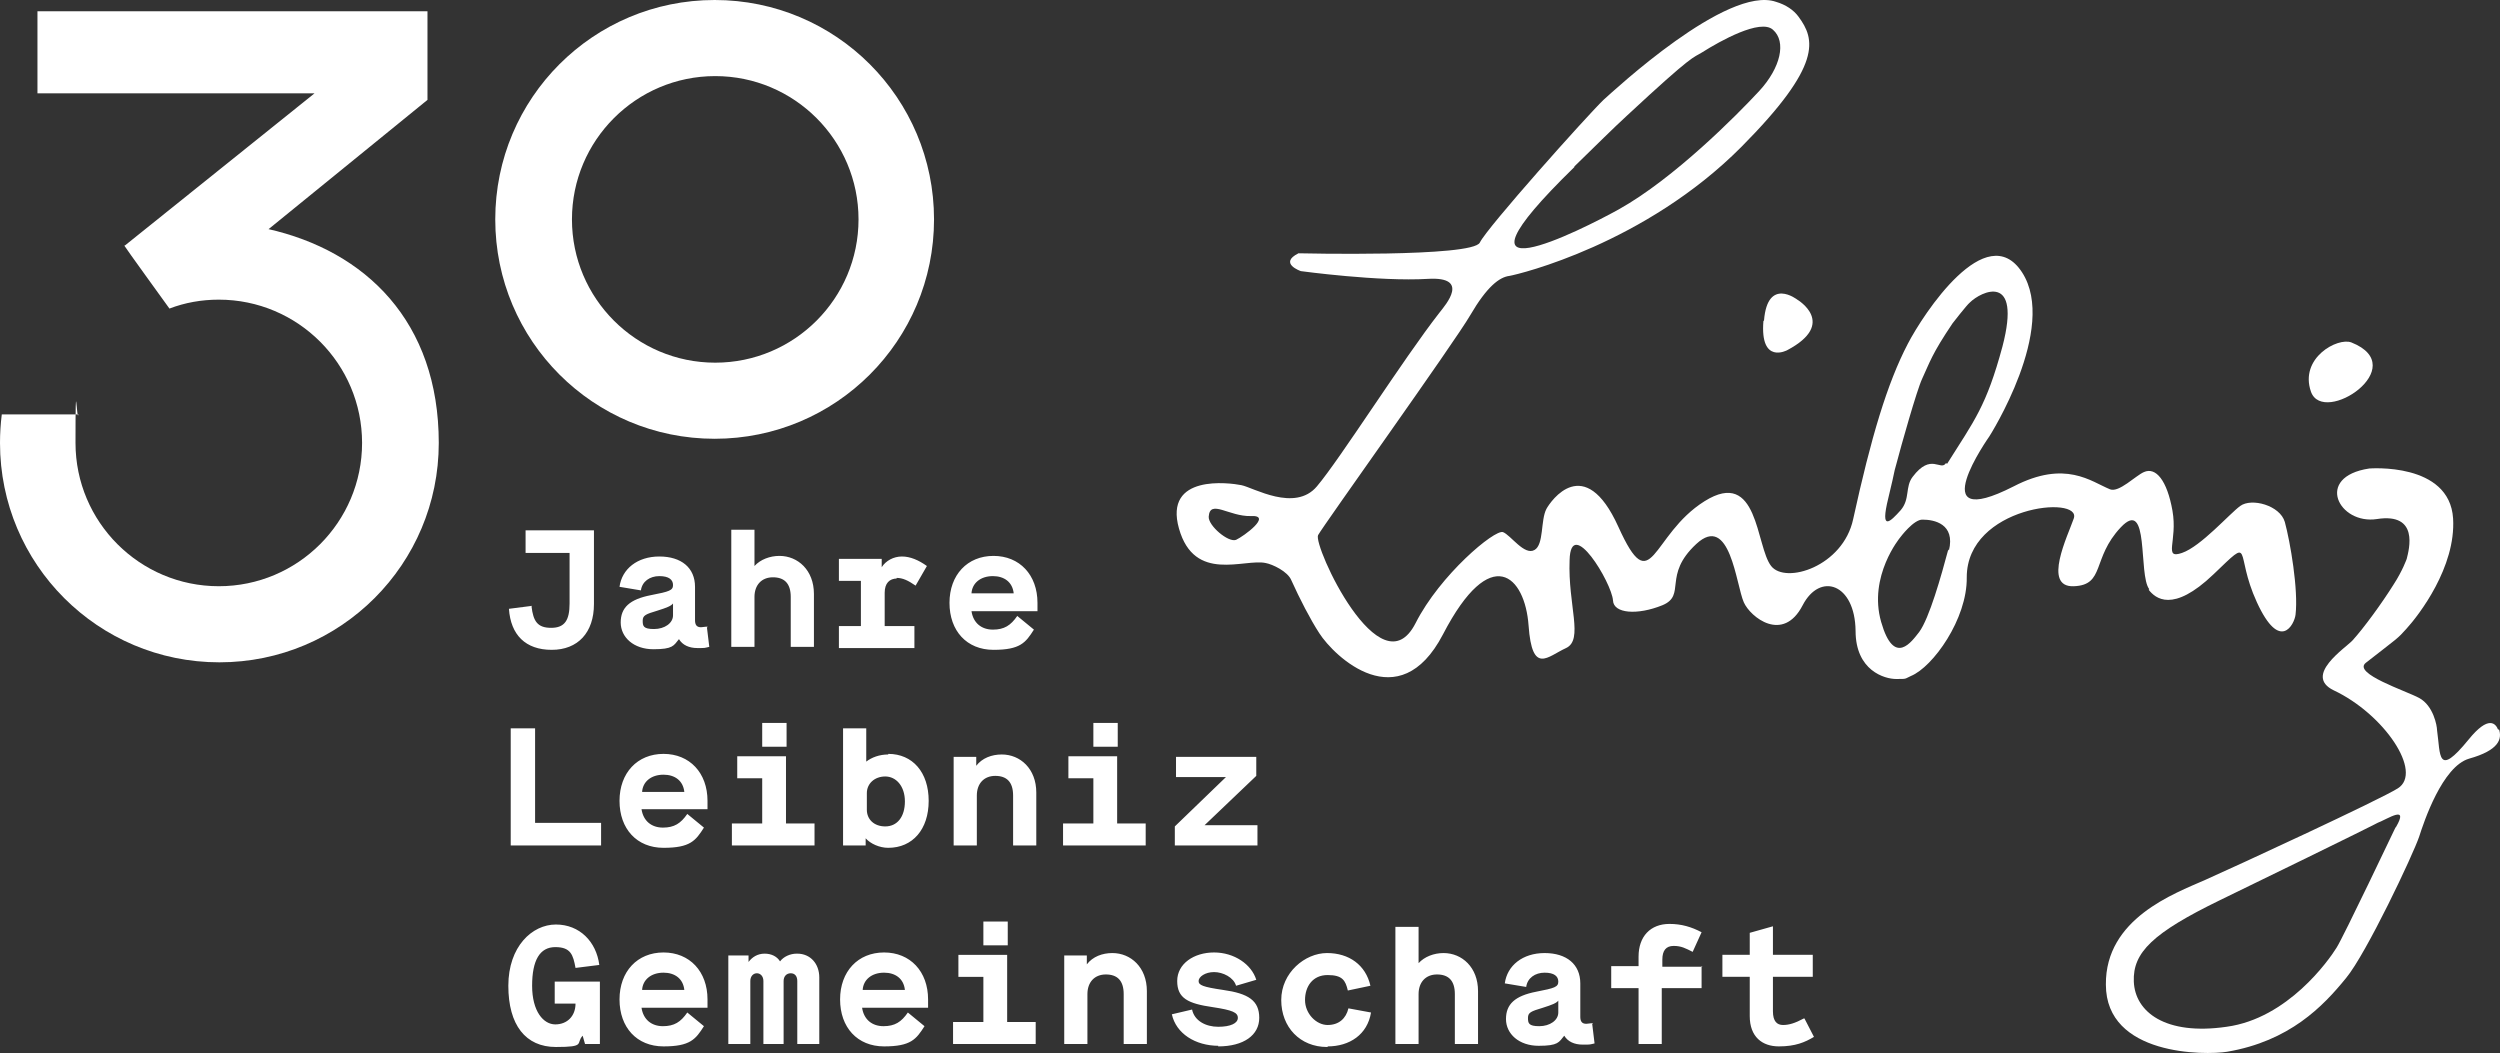
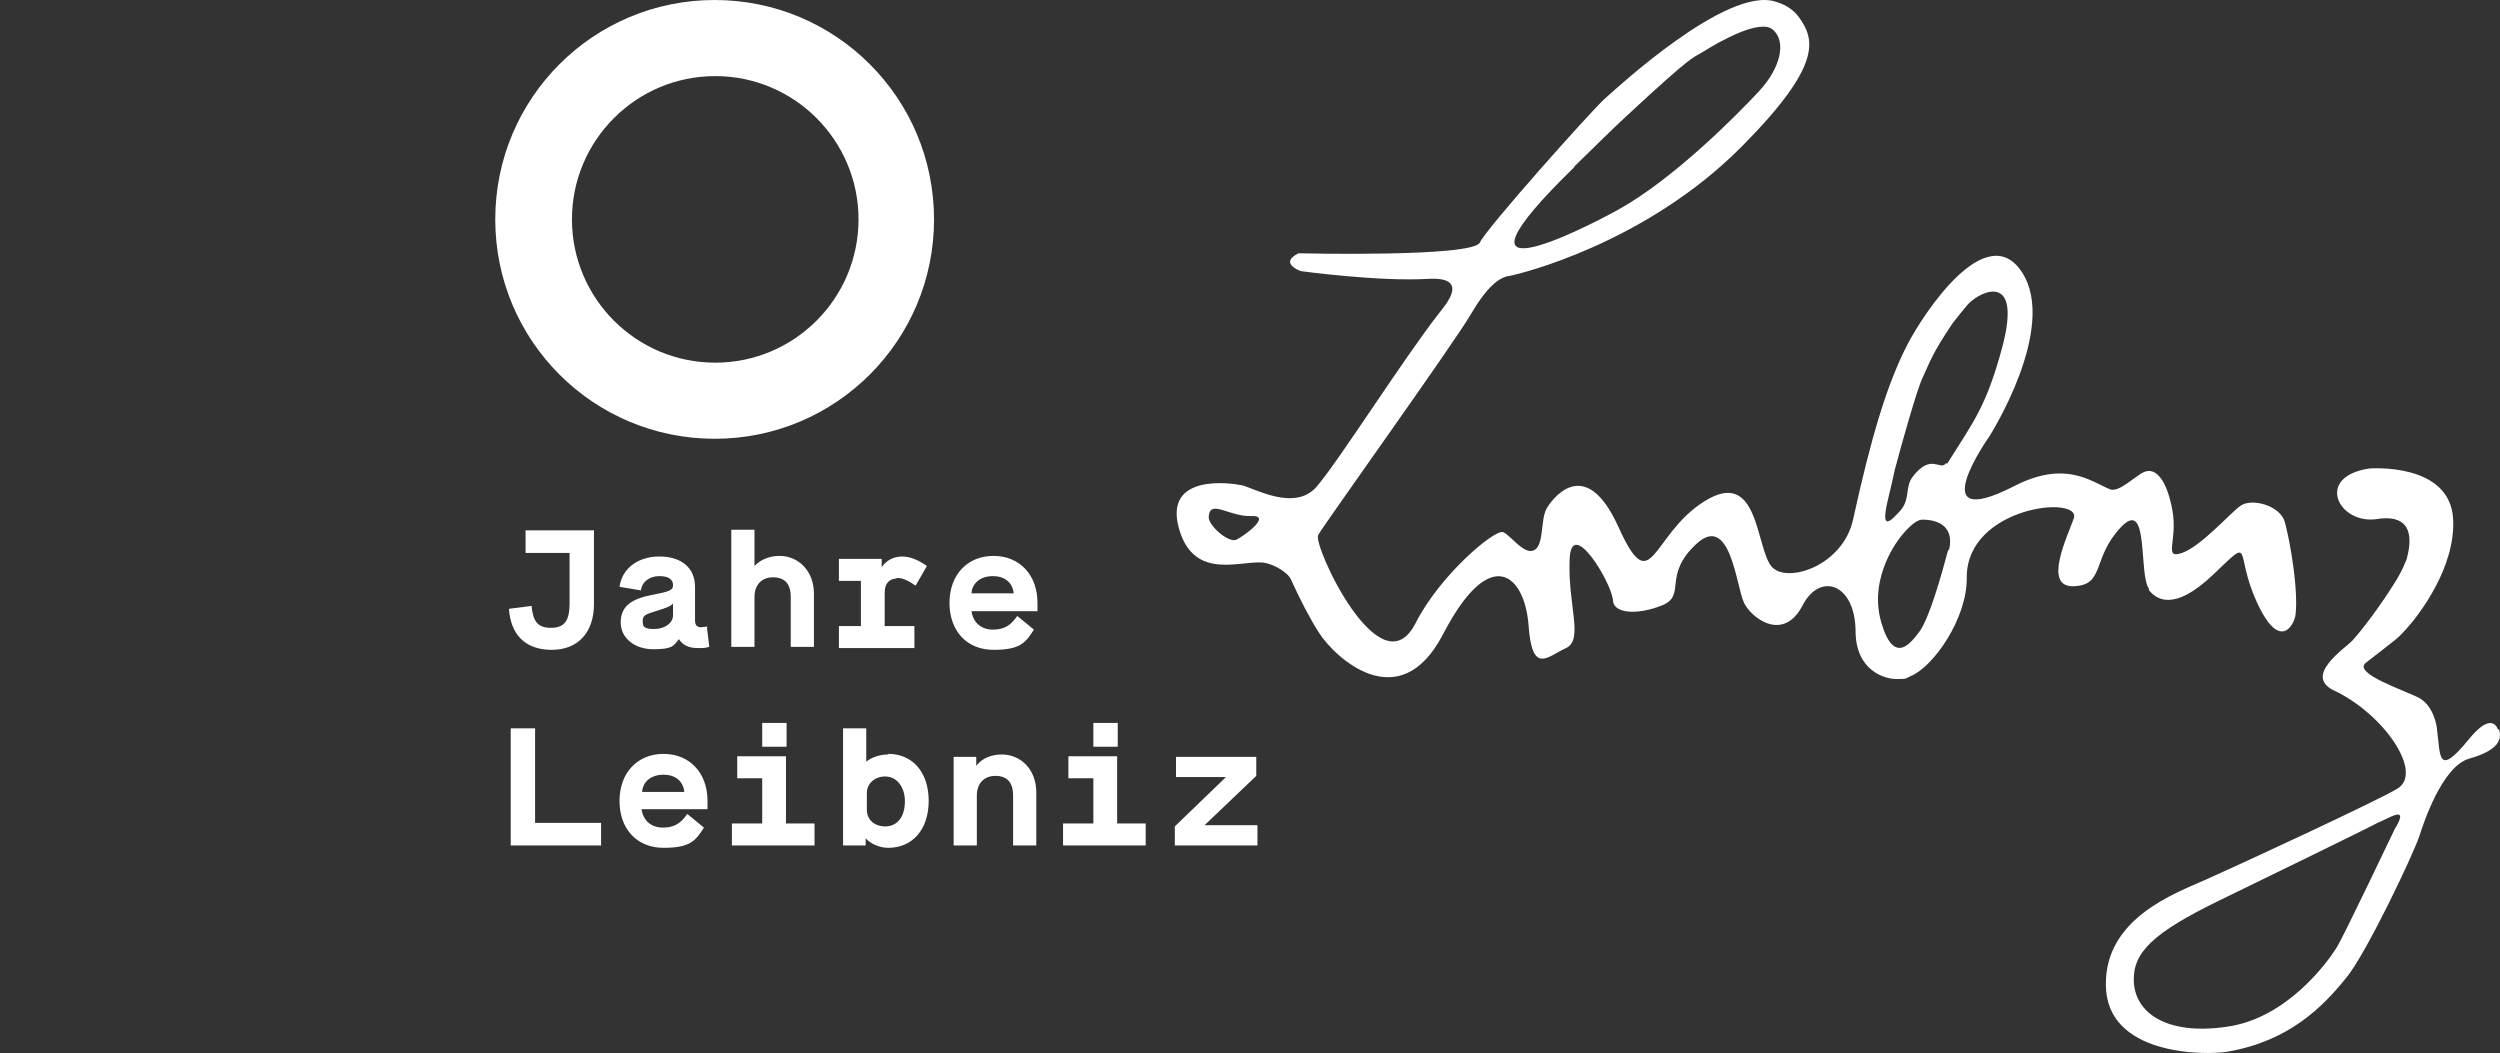
<svg xmlns="http://www.w3.org/2000/svg" id="Ebene_1" data-name="Ebene 1" viewBox="0 0 420.49 177.11">
  <rect x="0" y="0" width="420.49" height="177.11" fill="#333333" stroke="none" />
  <defs>
    <style>
      .cls-1 {
        fill: #fff;
      }
    </style>
  </defs>
-   <path class="cls-1" d="M93.1,168.8h3.7c0,2.1-1.4,3.5-3.4,3.5s-3.9-2.2-3.9-6.5,1.3-6.5,3.9-6.5,3,1.3,3.4,3.5l4-.5c-.5-3.9-3.3-6.8-7.3-6.8s-8,3.7-8,10.3,2.9,10.3,8,10.3,3.3-.6,4.5-1.9l.4,1.4h2.5v-10.5h-7.6v3.7h-.2ZM108,169.5h11v-1.4c0-4.7-3-7.9-7.4-7.9s-7.4,3.2-7.4,7.9,2.9,7.9,7.4,7.9,5.4-1.2,6.8-3.4l-2.8-2.3c-1.1,1.6-2.2,2.3-4.1,2.3s-3.3-1.1-3.6-3.1h.1ZM111.6,163.6c1.9,0,3.3,1,3.5,2.9h-7.1c.1-1.7,1.5-2.9,3.6-2.9h0ZM134,160.4c-1.1,0-2.2.5-2.8,1.3-.5-.8-1.4-1.3-2.6-1.3s-2.1.6-2.7,1.4v-1.1h-3.4v14.9h3.7v-10.6c0-.8.5-1.3,1.1-1.3s1.1.5,1.1,1.3v10.6h3.4v-10.6c0-.8.5-1.3,1.2-1.3s1.1.5,1.1,1.3v10.6h3.7v-11.2c0-2.3-1.5-4-3.7-4h-.1ZM145.1,169.5h11v-1.4c0-4.7-3-7.9-7.4-7.9s-7.4,3.2-7.4,7.9,2.9,7.9,7.4,7.9,5.4-1.2,6.8-3.4l-2.8-2.3c-1.1,1.6-2.2,2.3-4.1,2.3s-3.3-1.1-3.6-3.1h.1ZM148.7,163.6c1.9,0,3.3,1,3.5,2.9h-7.1c.1-1.7,1.5-2.9,3.6-2.9h0ZM165.4,159h4.1v-4h-4.1v4h0ZM160.4,175.6h13.8v-3.7h-4.8v-11.3h-8.2v3.7h4.2v7.6h-5.1v3.7h.1ZM187.1,160.3c-1.7,0-3.3.6-4.3,1.9v-1.5h-3.8v14.9h3.9v-8.4c0-2,1.2-3.3,3.1-3.3s3,1,3,3.3v8.4h3.9v-8.9c0-4-2.7-6.4-5.8-6.4h0ZM204.9,176c4.3,0,6.9-1.9,6.9-4.8s-1.8-4.1-6.1-4.7c-3.4-.5-4.1-.8-4.1-1.5s1.1-1.5,2.6-1.5,3.3.9,3.7,2.3l3.4-1c-.8-2.6-3.7-4.6-7.1-4.6s-6.2,1.9-6.2,4.8,1.8,3.8,6,4.4c3.3.5,4.2.9,4.2,1.8s-1.2,1.5-3.3,1.5-4-1-4.4-2.9l-3.4.8c.7,3.2,3.9,5.3,7.9,5.3h-.1v.1ZM223.3,176c3.7,0,6.7-2,7.3-5.7l-3.8-.7c-.4,1.7-1.6,2.8-3.5,2.8s-3.8-1.9-3.8-4.2,1.3-4.2,3.8-4.2,3,.9,3.4,2.6l3.8-.8c-.8-3.5-3.6-5.5-7.3-5.5s-7.7,3.3-7.7,7.9,3.2,7.9,7.7,7.9h.1v-.1ZM242.8,160.3c-1.6,0-3.2.6-4.2,1.7v-6.1h-3.9v19.7h3.9v-8.4c0-2,1.2-3.3,3.1-3.3s3,1,3,3.3v8.4h3.9v-8.9c0-4-2.7-6.4-5.8-6.4h0ZM267.9,172.1c-.5,0-.8.1-1.1.1-.8,0-1-.5-1-1.2v-5.6c0-3.2-2.3-5.1-6-5.1s-6.3,2.1-6.7,5.1l3.6.6c.2-1.5,1.5-2.4,3.1-2.4s2.3.6,2.3,1.5-.6,1.1-3.7,1.7c-3.6.7-5.1,2.1-5.1,4.6s2.2,4.5,5.5,4.5,3.4-.6,4.3-1.7c.6,1,1.7,1.5,3.1,1.5s1.1,0,2-.2l-.4-3.3h.1v-.1ZM262.1,170.3c0,1.3-1.4,2.3-3.2,2.3s-1.9-.5-1.9-1.4.5-1.1,2.5-1.7c1.6-.5,2.3-.8,2.6-1.2v1.9h0v.1ZM286.3,162.6h-6.7v-1.2c0-1.5.6-2.3,1.9-2.3s2,.4,3.2,1l1.5-3.3c-1.7-.9-3.4-1.4-5.4-1.4-3.2,0-5.2,2.1-5.2,5.5v1.6h-4.6v3.7h4.6v9.4h3.9v-9.4h6.7v-3.7h.1v.1ZM303.4,171.3c-1.5.8-2.5,1.1-3.5,1.1s-1.7-.6-1.7-2.3v-5.8h6.7v-3.7h-6.7v-4.8l-3.9,1.1v3.7h-4.6v3.7h4.6v6.6c0,3.5,2.1,5.1,4.9,5.1s4.4-.7,5.9-1.6l-1.6-3.1h-.1Z" />
  <path class="cls-1" d="M85.9,122.5v19.7h15.2v-3.8h-11.1v-15.9h-4.1ZM108,136.1h11v-1.4c0-4.7-3-7.9-7.4-7.9s-7.4,3.2-7.4,7.9,2.9,7.9,7.4,7.9,5.4-1.2,6.8-3.4l-2.8-2.3c-1.1,1.6-2.2,2.3-4.1,2.3s-3.3-1.1-3.6-3.1h.1ZM111.6,130.3c1.9,0,3.3,1,3.5,2.9h-7.1c.1-1.7,1.5-2.9,3.6-2.9h0ZM128.2,125.6h4.1v-4h-4.1v4h0ZM123.2,142.2h13.8v-3.7h-4.8v-11.3h-8.2v3.7h4.2v7.6h-5.1v3.7h.1ZM149.4,126.9c-1.5,0-2.8.5-3.7,1.2v-5.6h-3.9v19.7h3.8v-1.2c.8.9,2.3,1.6,3.8,1.6,4.1,0,6.8-3.1,6.8-7.9s-2.7-7.9-6.8-7.9h0v.1ZM148.9,139c-1.9,0-3.1-1.2-3.1-2.8v-2.8c0-1.6,1.3-2.8,3.1-2.8s3.3,1.6,3.3,4.2-1.3,4.2-3.3,4.2h0ZM168.5,126.9c-1.7,0-3.3.6-4.3,1.9v-1.5h-3.8v14.9h3.9v-8.4c0-2,1.2-3.3,3.1-3.3s3,1,3,3.3v8.4h3.9v-8.9c0-4-2.7-6.4-5.8-6.4h0ZM183.9,125.6h4.1v-4h-4.1v4h0ZM178.9,142.2h13.8v-3.7h-4.8v-11.3h-8.2v3.7h4.2v7.6h-5.1v3.7h.1ZM197.4,142.2h14.1v-3.4h-8.9l8.7-8.3v-3.2h-13.5v3.4h8.4l-8.6,8.3v3.2h-.2Z" />
  <path class="cls-1" d="M89.5,101.9l-3.9.5c.3,4.4,2.8,6.9,7.2,6.9s7.1-2.9,7.1-7.7v-12.4h-11.5v3.8h7.4v8.5c0,2.8-.8,4.1-3.1,4.1s-3-1.1-3.3-3.6h0l.1-.1ZM119,105.4c-.5,0-.8.1-1.1.1-.8,0-1-.5-1-1.2v-5.6c0-3.2-2.3-5.1-6-5.1s-6.3,2.1-6.7,5.1l3.6.6c.2-1.5,1.5-2.4,3.1-2.4s2.3.6,2.3,1.5-.6,1.1-3.7,1.7c-3.6.7-5.1,2.1-5.1,4.6s2.2,4.5,5.5,4.5,3.4-.6,4.3-1.7c.6,1,1.7,1.5,3.1,1.5s1.1,0,2-.2l-.4-3.3h.1v-.1ZM113.2,103.5c0,1.3-1.4,2.3-3.2,2.3s-1.9-.5-1.9-1.4.5-1.1,2.5-1.7c1.6-.5,2.3-.8,2.6-1.2v1.9h0v.1ZM131.1,93.5c-1.6,0-3.2.6-4.2,1.7v-6.1h-3.9v19.7h3.9v-8.4c0-2,1.2-3.3,3.1-3.3s3,1,3,3.3v8.4h3.9v-8.9c0-4-2.7-6.4-5.8-6.4h0ZM150.8,97.2c1,0,1.9.4,3.2,1.3l1.9-3.3c-1.4-1-2.8-1.6-4.2-1.6s-2.7.7-3.4,1.8v-1.4h-7.2v3.7h3.7v7.6h-3.7v3.7h12.7v-3.7h-5v-5.6c0-1.6.8-2.4,2.1-2.4h-.1v-.1ZM163.5,102.8h11v-1.4c0-4.7-3-7.9-7.4-7.9s-7.4,3.2-7.4,7.9,2.9,7.9,7.4,7.9,5.4-1.2,6.8-3.4l-2.8-2.3c-1.1,1.6-2.2,2.3-4.1,2.3s-3.3-1.1-3.6-3.1h.1ZM167,96.9c1.9,0,3.3,1,3.5,2.9h-7.1c.1-1.7,1.5-2.9,3.6-2.9h0Z" />
  <path class="cls-1" d="M157.1,36.9c0-20.4-16.5-36.9-36.9-36.9s-36.9,16.5-36.9,36.9,16.5,36.9,36.9,36.9,36.9-16.5,36.9-36.9h0ZM144.4,36.9c0,13.3-10.8,24.1-24.1,24.1s-24.1-10.8-24.1-24.1,10.8-24.1,24.1-24.1,24.1,10.8,24.1,24.1h0Z" />
-   <path class="cls-1" d="M45.1,38.6l26.8-21.8V1.9H6.3v13.8h46.6l-31.9,25.6h-.1c0,.1,7.6,10.6,7.6,10.6h0c2.6-1,5.4-1.5,8.3-1.5,13.3,0,24.1,10.8,24.1,24.1s-10.8,24.1-24.1,24.1-24.1-10.8-24.1-24.1.2-3.2.5-4.8H.3c-.2,1.6-.3,3.2-.3,4.8,0,20.4,16.5,36.9,36.9,36.9s36.9-16.5,36.9-36.9-12.3-32.3-28.8-36h.1v.1Z" />
  <path class="cls-1" d="M327.3,77.9c-.9,1.4-2.5-1.8-5.6,2.3-1.3,1.7-.4,3.7-2,5.6-1.8,2-3.5,3.7-2.1-2,1.4-5.8.7-3.4,1.4-5.9.7-2.7,3.4-12.3,4.3-14.2,1.3-2.8,1.6-4.1,5.1-9.3,0,0,2.4-3.1,2.9-3.5,1.9-1.9,8.8-5.2,5.5,7.4-2.7,10-4.7,12.4-9.3,19.7M327.7,92.4c-1.2,4.5-3.2,11.6-4.9,13.9-1.2,1.5-4.2,6-6.4-1.7s3.2-14.2,3.2-14.2c0,0,2.3-3.1,3.8-3,1.9,0,5.5.7,4.4,5.2M207.9,90.8c-1.3.5-4.7-2.4-4.6-3.9.2-3,3.4,0,7.1-.1,3.7-.2-1.2,3.4-2.5,4M264.8,28c3.7-3.6,6.5-6.4,8.9-8.6,11.3-10.5,11-9.6,12.6-10.6,3-1.9,9.8-5.7,11.9-3.8,2.3,2,1.3,6.4-2.3,10.3-3.7,4-14.3,14.7-23.6,19.9-6.3,3.5-31.3,16.1-7.5-7.1M361.4,99.2c1.1,1.4,4,4,10.9-2.6s3.4-3.8,7.3,4.7c3.9,8.5,6.3,3.7,6.5,2.1.5-4.2-.9-12.3-1.8-15.6-.8-2.8-5.6-4.1-7.5-2.7-1.8,1.3-6.6,6.8-9.8,7.9s-.7-2-1.6-7.1c-.9-5.1-2.8-7.4-4.8-6.5-1.4.6-4.2,3.5-5.7,2.9-3.2-1.3-7.5-5-16.2-.5-15.7,8-4.1-8.4-4.1-8.4,0,0,11.6-18.2,5.5-27.6-6-9.2-16.6,7-19.2,12-3.5,6.7-6.2,15.8-9.2,29.5-1.7,8-11.4,11-13.8,7.9-2.6-3.3-2.1-16.6-11.2-10.9s-8.8,16.9-14.5,4.3-11.4-4.3-12.1-3c-1,1.9-.4,6-2,6.9-1.7,1-4-2.5-5.3-3-1.4-.5-10.6,7.2-14.7,15.3-5.9,11.6-17.3-13.1-16.4-14.8.8-1.5,23-32.5,25.6-37,2.8-4.8,4.9-6.4,6.6-6.6,1.7-.3,22.8-5.4,39-21.7,13.7-13.8,12.4-18.1,9.6-21.9-.8-1.1-2.1-2-3.8-2.5-8.2-2.8-27.2,14.9-29,16.5-2.8,2.7-19.6,21.5-20.8,24-1.2,2.5-30.5,1.8-30.5,1.8-3.4,1.7.4,3,.4,3,0,0,13.2,1.8,21.4,1.3,7.1-.4,3,4.3,1.9,5.7-6.1,7.8-16.7,24.6-20.6,29.2-3.7,4.4-10.7.2-12.7-.2-2-.4-13.1-1.9-10.5,7.3,2.6,9.2,11,5,14.6,5.8,1.1.2,3.7,1.4,4.3,2.9,1.4,3.1,3.2,6.6,4.7,8.9,2.5,3.9,13.4,14.4,20.8.2,8.1-15.6,13.8-9.8,14.4-1.5.6,8.4,3.2,5.2,6.3,3.8,3-1.4.3-7.2.6-14.8.2-7.6,7.1,3.8,7.3,6.8.1,2.2,4.1,2.5,8.3.8,4.1-1.7,0-5,5.7-10.3s6.7,6.9,8,9.8c1.1,2.5,6.6,6.9,9.9.5,2.9-5.6,8.8-3.7,8.9,4.3,0,6.7,4.9,8.1,6.8,8.1s1.4,0,2.5-.5c3.7-1.5,9.5-9.6,9.4-16.6,0-12,19.4-13.9,18-9.9-1,2.9-5.3,11.6,0,11.4s3-4.7,7.9-9.9c4.9-5.2,2.9,8,4.8,10.4" />
-   <path class="cls-1" d="M296.6,54c-.6,7.4,4,4.9,4,4.9,8.5-4.5,1.7-8.5,1.7-8.5,0,0-5-3.9-5.6,3.5" />
  <path class="cls-1" d="M402.9,139.2s-8.8,18.5-9.9,20.2c-1.3,2.1-8.2,11.9-18.5,13.3-10.3,1.5-15.4-2.5-15.6-7.6-.2-4.9,3.2-8.2,14.5-13.7,25.3-12.3,26.5-13,26.5-13,1.8-.7,5.3-3.1,3.1.7M404.8,94.1v.3-.3h0ZM420.2,122.8c-.4-1.1-1.6-2.6-5,1.6-5.3,6.5-4.7,2.6-5.3-1.6,0-.7-.6-4.1-3-5.4-2.2-1.2-11.2-4.1-9-5.9,5.5-4.3,5.3-4,6.9-5.8,2-2.2,8.3-10.3,7.8-18.5-.6-9.5-14.1-8.4-14.1-8.4-9.3,1.4-5.1,9.5,1.3,8.5,7.1-1.1,5.4,5.1,5,6.7,0,0-.7,2-2.2,4.3-2,3.2-5,7.3-6.9,9.4-1.2,1.3-8.3,5.9-3.2,8.4,8.5,4,15.1,13.8,10.8,16.5-3,1.9-27,13-32.4,15.4-5.2,2.3-16.8,6.5-16.7,17.6,0,12,16.7,11.9,20.4,11.3,10.5-1.8,16.1-7.6,20-12.4,3.4-4.1,11.3-20.8,12.3-23.8.8-2.5,3.9-11.8,8.4-13.1,5-1.4,5.6-3.3,5-5" />
-   <path class="cls-1" d="M395.5,57.6c-2.3-.9-8.8,2.6-6.8,8.3,2.1,5.8,17.1-4.2,6.8-8.3" />
</svg>